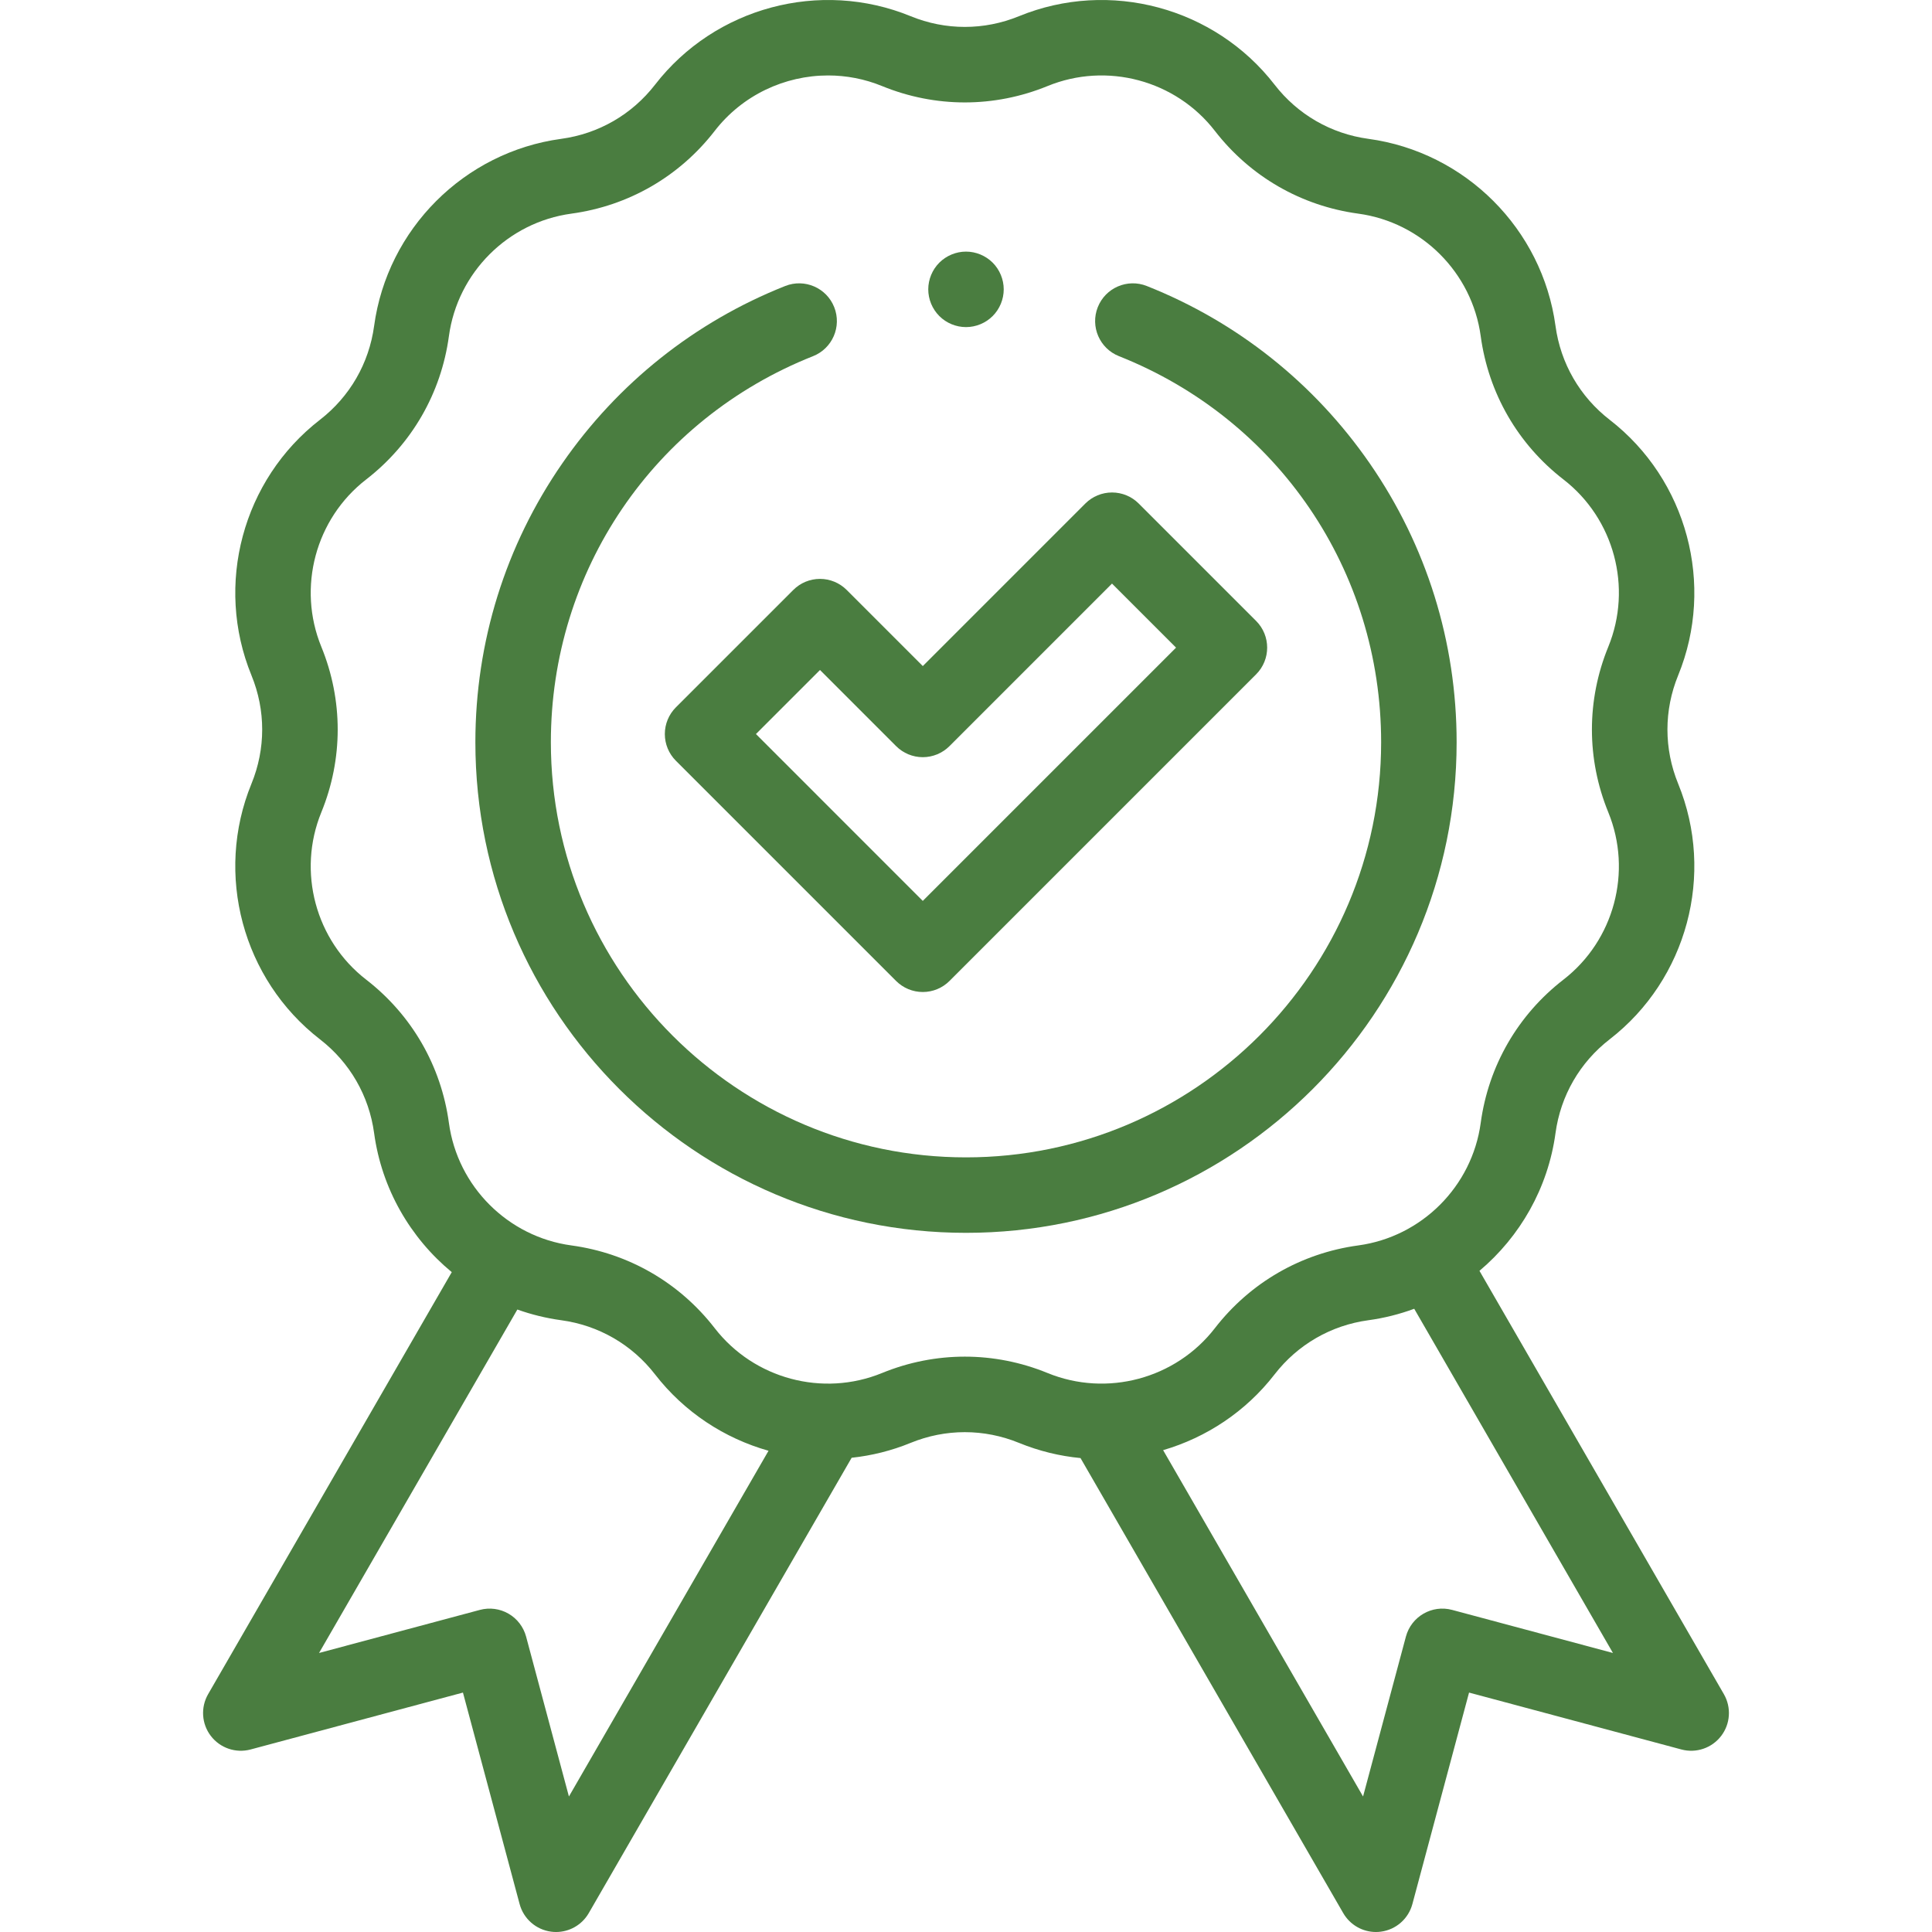
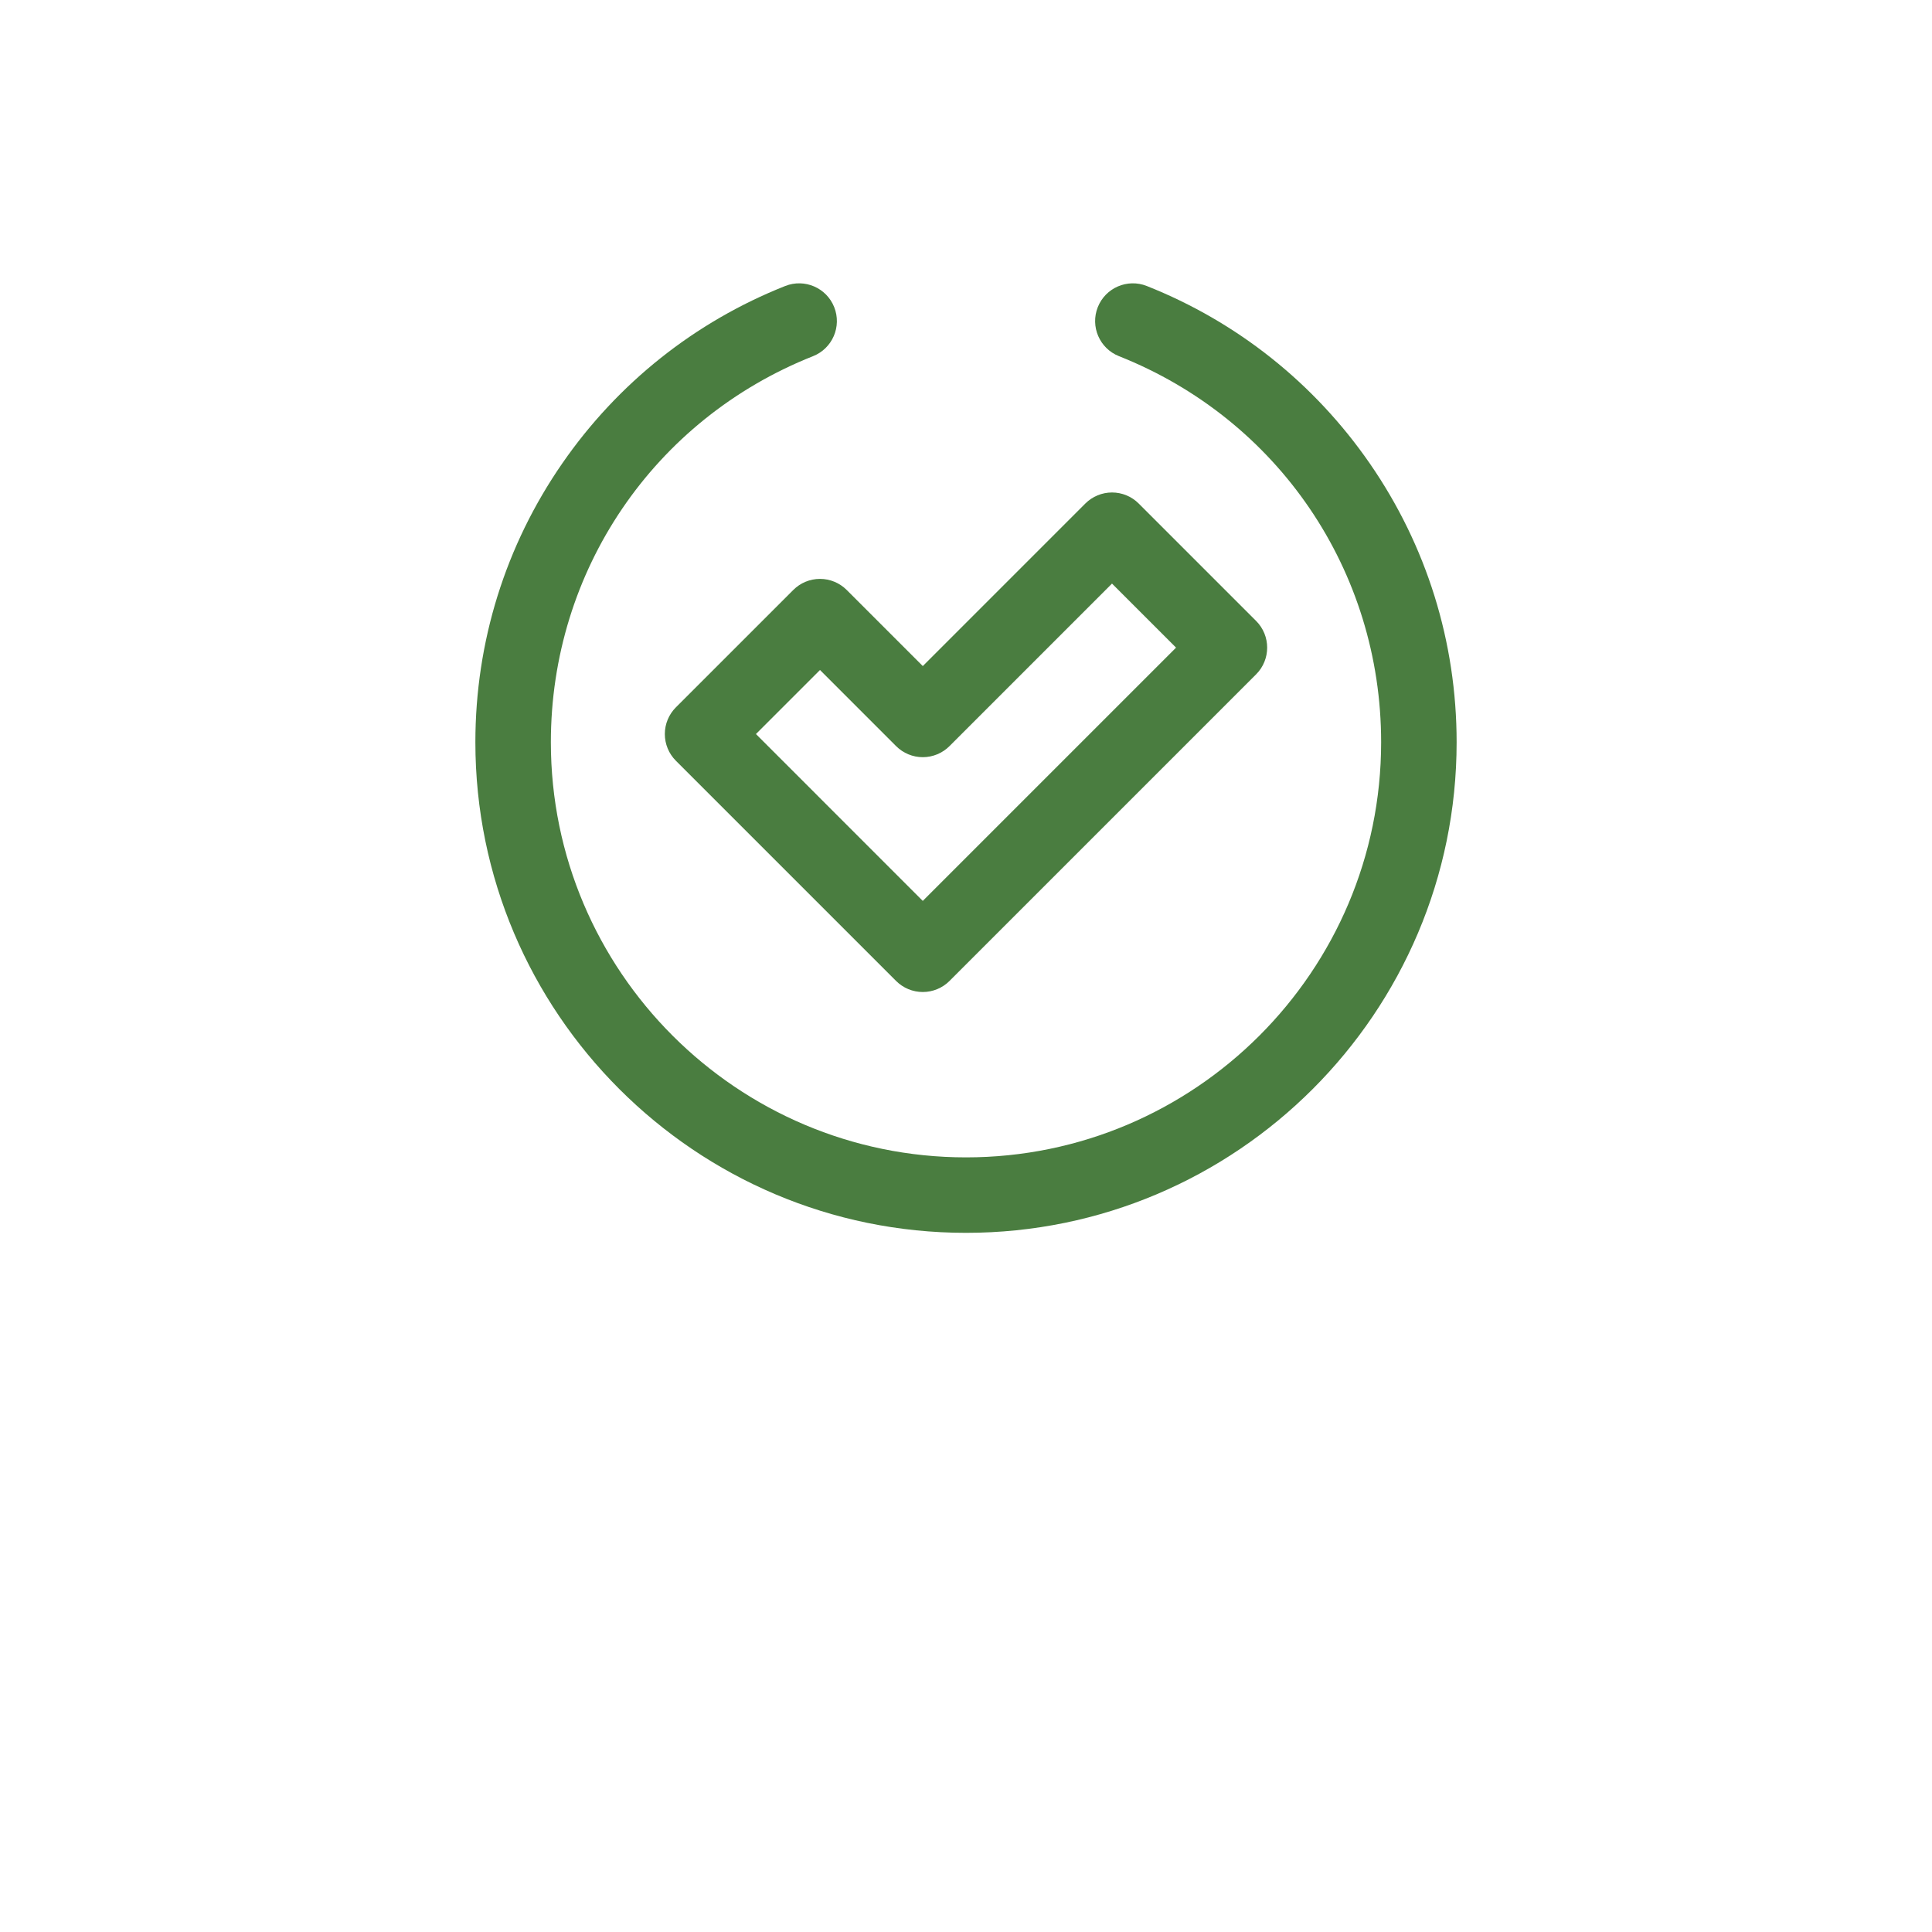
<svg xmlns="http://www.w3.org/2000/svg" width="95" height="95" viewBox="0 0 95 95" fill="none">
  <g clip-path="url(#clip0_375_443)">
-     <path d="M84.766 83.305L72.748 62.489C74.741 60.81 76.119 58.423 76.487 55.718C76.737 53.879 77.683 52.24 79.151 51.104C82.956 48.158 84.341 42.99 82.518 38.537C81.815 36.819 81.815 34.926 82.518 33.209C84.341 28.755 82.956 23.587 79.151 20.642C77.683 19.505 76.737 17.866 76.487 16.027C75.838 11.259 72.055 7.476 67.287 6.827C65.448 6.577 63.809 5.631 62.673 4.163C59.727 0.358 54.56 -1.027 50.106 0.796C48.388 1.499 46.495 1.499 44.778 0.796C40.324 -1.027 35.156 0.358 32.211 4.163C31.074 5.631 29.435 6.577 27.596 6.827C22.828 7.476 19.045 11.259 18.396 16.027C18.146 17.867 17.2 19.505 15.732 20.642C11.927 23.587 10.542 28.755 12.365 33.209C13.068 34.926 13.068 36.819 12.365 38.537C10.542 42.99 11.927 48.158 15.732 51.104C17.2 52.24 18.146 53.879 18.396 55.718C18.769 58.459 20.179 60.873 22.214 62.554L10.234 83.305C9.859 83.955 9.912 84.767 10.369 85.362C10.826 85.957 11.596 86.219 12.322 86.025L22.764 83.227L25.55 93.624C25.744 94.35 26.356 94.886 27.1 94.984C27.182 94.995 27.263 95 27.343 95C28 95 28.615 94.651 28.95 94.072L41.877 71.681C42.857 71.576 43.834 71.336 44.777 70.949C46.495 70.246 48.388 70.246 50.105 70.949C51.09 71.352 52.109 71.598 53.131 71.696L66.05 94.072C66.385 94.651 67 95 67.657 95C67.737 95 67.818 94.995 67.9 94.984C68.644 94.886 69.256 94.35 69.45 93.624L72.236 83.227L82.679 86.025C83.403 86.219 84.174 85.958 84.631 85.362C85.088 84.767 85.141 83.955 84.766 83.305V83.305ZM27.975 88.337L25.869 80.474C25.741 79.999 25.43 79.593 25.004 79.347C24.578 79.101 24.071 79.034 23.596 79.162L15.688 81.28L25.439 64.392C26.128 64.638 26.85 64.816 27.596 64.918C29.435 65.168 31.074 66.114 32.21 67.582C33.653 69.445 35.627 70.726 37.79 71.337L27.975 88.337ZM43.371 67.514C40.456 68.708 37.074 67.801 35.145 65.31C33.409 63.068 30.906 61.622 28.096 61.24C24.975 60.816 22.498 58.34 22.074 55.218C21.692 52.408 20.246 49.905 18.004 48.169C15.513 46.241 14.607 42.858 15.8 39.943C16.874 37.318 16.874 34.427 15.8 31.803C14.607 28.887 15.513 25.505 18.004 23.577C20.246 21.841 21.692 19.337 22.074 16.527C22.498 13.406 24.975 10.929 28.096 10.505C30.906 10.123 33.409 8.678 35.145 6.435C36.505 4.678 38.588 3.71 40.721 3.71C41.612 3.71 42.512 3.879 43.371 4.231C45.996 5.305 48.887 5.305 51.511 4.231C54.426 3.038 57.809 3.944 59.737 6.435C61.473 8.678 63.977 10.123 66.787 10.505C69.908 10.929 72.384 13.406 72.809 16.527C73.191 19.337 74.636 21.841 76.879 23.577C79.37 25.505 80.276 28.887 79.083 31.803C78.009 34.427 78.009 37.318 79.083 39.943C80.276 42.858 79.369 46.241 76.879 48.169C74.636 49.905 73.191 52.408 72.809 55.218C72.384 58.339 69.908 60.816 66.787 61.24C63.977 61.622 61.473 63.068 59.737 65.31C57.809 67.801 54.426 68.707 51.511 67.514C48.887 66.44 45.996 66.44 43.371 67.514V67.514ZM71.404 79.162C70.414 78.896 69.397 79.484 69.131 80.474L67.024 88.337L57.193 71.307C59.316 70.686 61.253 69.416 62.673 67.582C63.809 66.114 65.448 65.168 67.287 64.918C68.067 64.812 68.821 64.62 69.54 64.355L79.311 81.28L71.404 79.162Z" fill="#4A7D40" />
    <path d="M39.008 29.009L33.234 34.782C32.886 35.13 32.691 35.602 32.691 36.094C32.691 36.586 32.886 37.059 33.234 37.407L44.063 48.236C44.411 48.584 44.883 48.779 45.376 48.779C45.868 48.779 46.34 48.584 46.688 48.236L61.766 33.158C62.49 32.433 62.49 31.258 61.766 30.533L55.992 24.759C55.644 24.411 55.172 24.216 54.68 24.216C54.188 24.216 53.716 24.411 53.368 24.759L45.376 32.752L41.633 29.009C41.285 28.661 40.813 28.465 40.321 28.465C39.828 28.465 39.356 28.66 39.008 29.009V29.009ZM44.063 36.688C44.411 37.036 44.883 37.232 45.375 37.232C45.867 37.232 46.34 37.036 46.688 36.688L54.679 28.696L57.829 31.845L45.375 44.299L37.171 36.094L40.321 32.945L44.063 36.688Z" fill="#4A7D40" />
    <path d="M71.625 36.497C71.625 31.567 70.147 26.826 67.353 22.786C64.624 18.841 60.832 15.825 56.389 14.063C55.436 13.685 54.358 14.151 53.98 15.104C53.602 16.057 54.069 17.135 55.021 17.513C62.853 20.619 67.913 28.07 67.913 36.497C67.913 47.753 58.756 56.91 47.5 56.91C36.244 56.91 27.087 47.753 27.087 36.497C27.087 28.07 32.148 20.619 39.98 17.513C40.932 17.135 41.398 16.057 41.02 15.104C40.643 14.151 39.564 13.685 38.611 14.063C34.168 15.825 30.377 18.841 27.648 22.786C24.853 26.826 23.375 31.567 23.375 36.497C23.375 49.799 34.198 60.621 47.5 60.621C60.803 60.622 71.625 49.799 71.625 36.497Z" fill="#4A7D40" />
-     <path d="M47.5 16.084C47.988 16.084 48.467 15.887 48.812 15.54C49.157 15.195 49.355 14.718 49.355 14.228C49.355 13.74 49.157 13.261 48.812 12.916C48.467 12.571 47.988 12.372 47.5 12.372C47.012 12.372 46.533 12.571 46.188 12.916C45.843 13.261 45.644 13.74 45.644 14.228C45.644 14.718 45.843 15.195 46.188 15.54C46.533 15.887 47.012 16.084 47.5 16.084V16.084Z" fill="#4A7D40" />
  </g>
  <defs>
    <clipPath id="clip0_375_443">
      <rect width="95" height="95" fill="white" />
    </clipPath>
  </defs>
</svg>